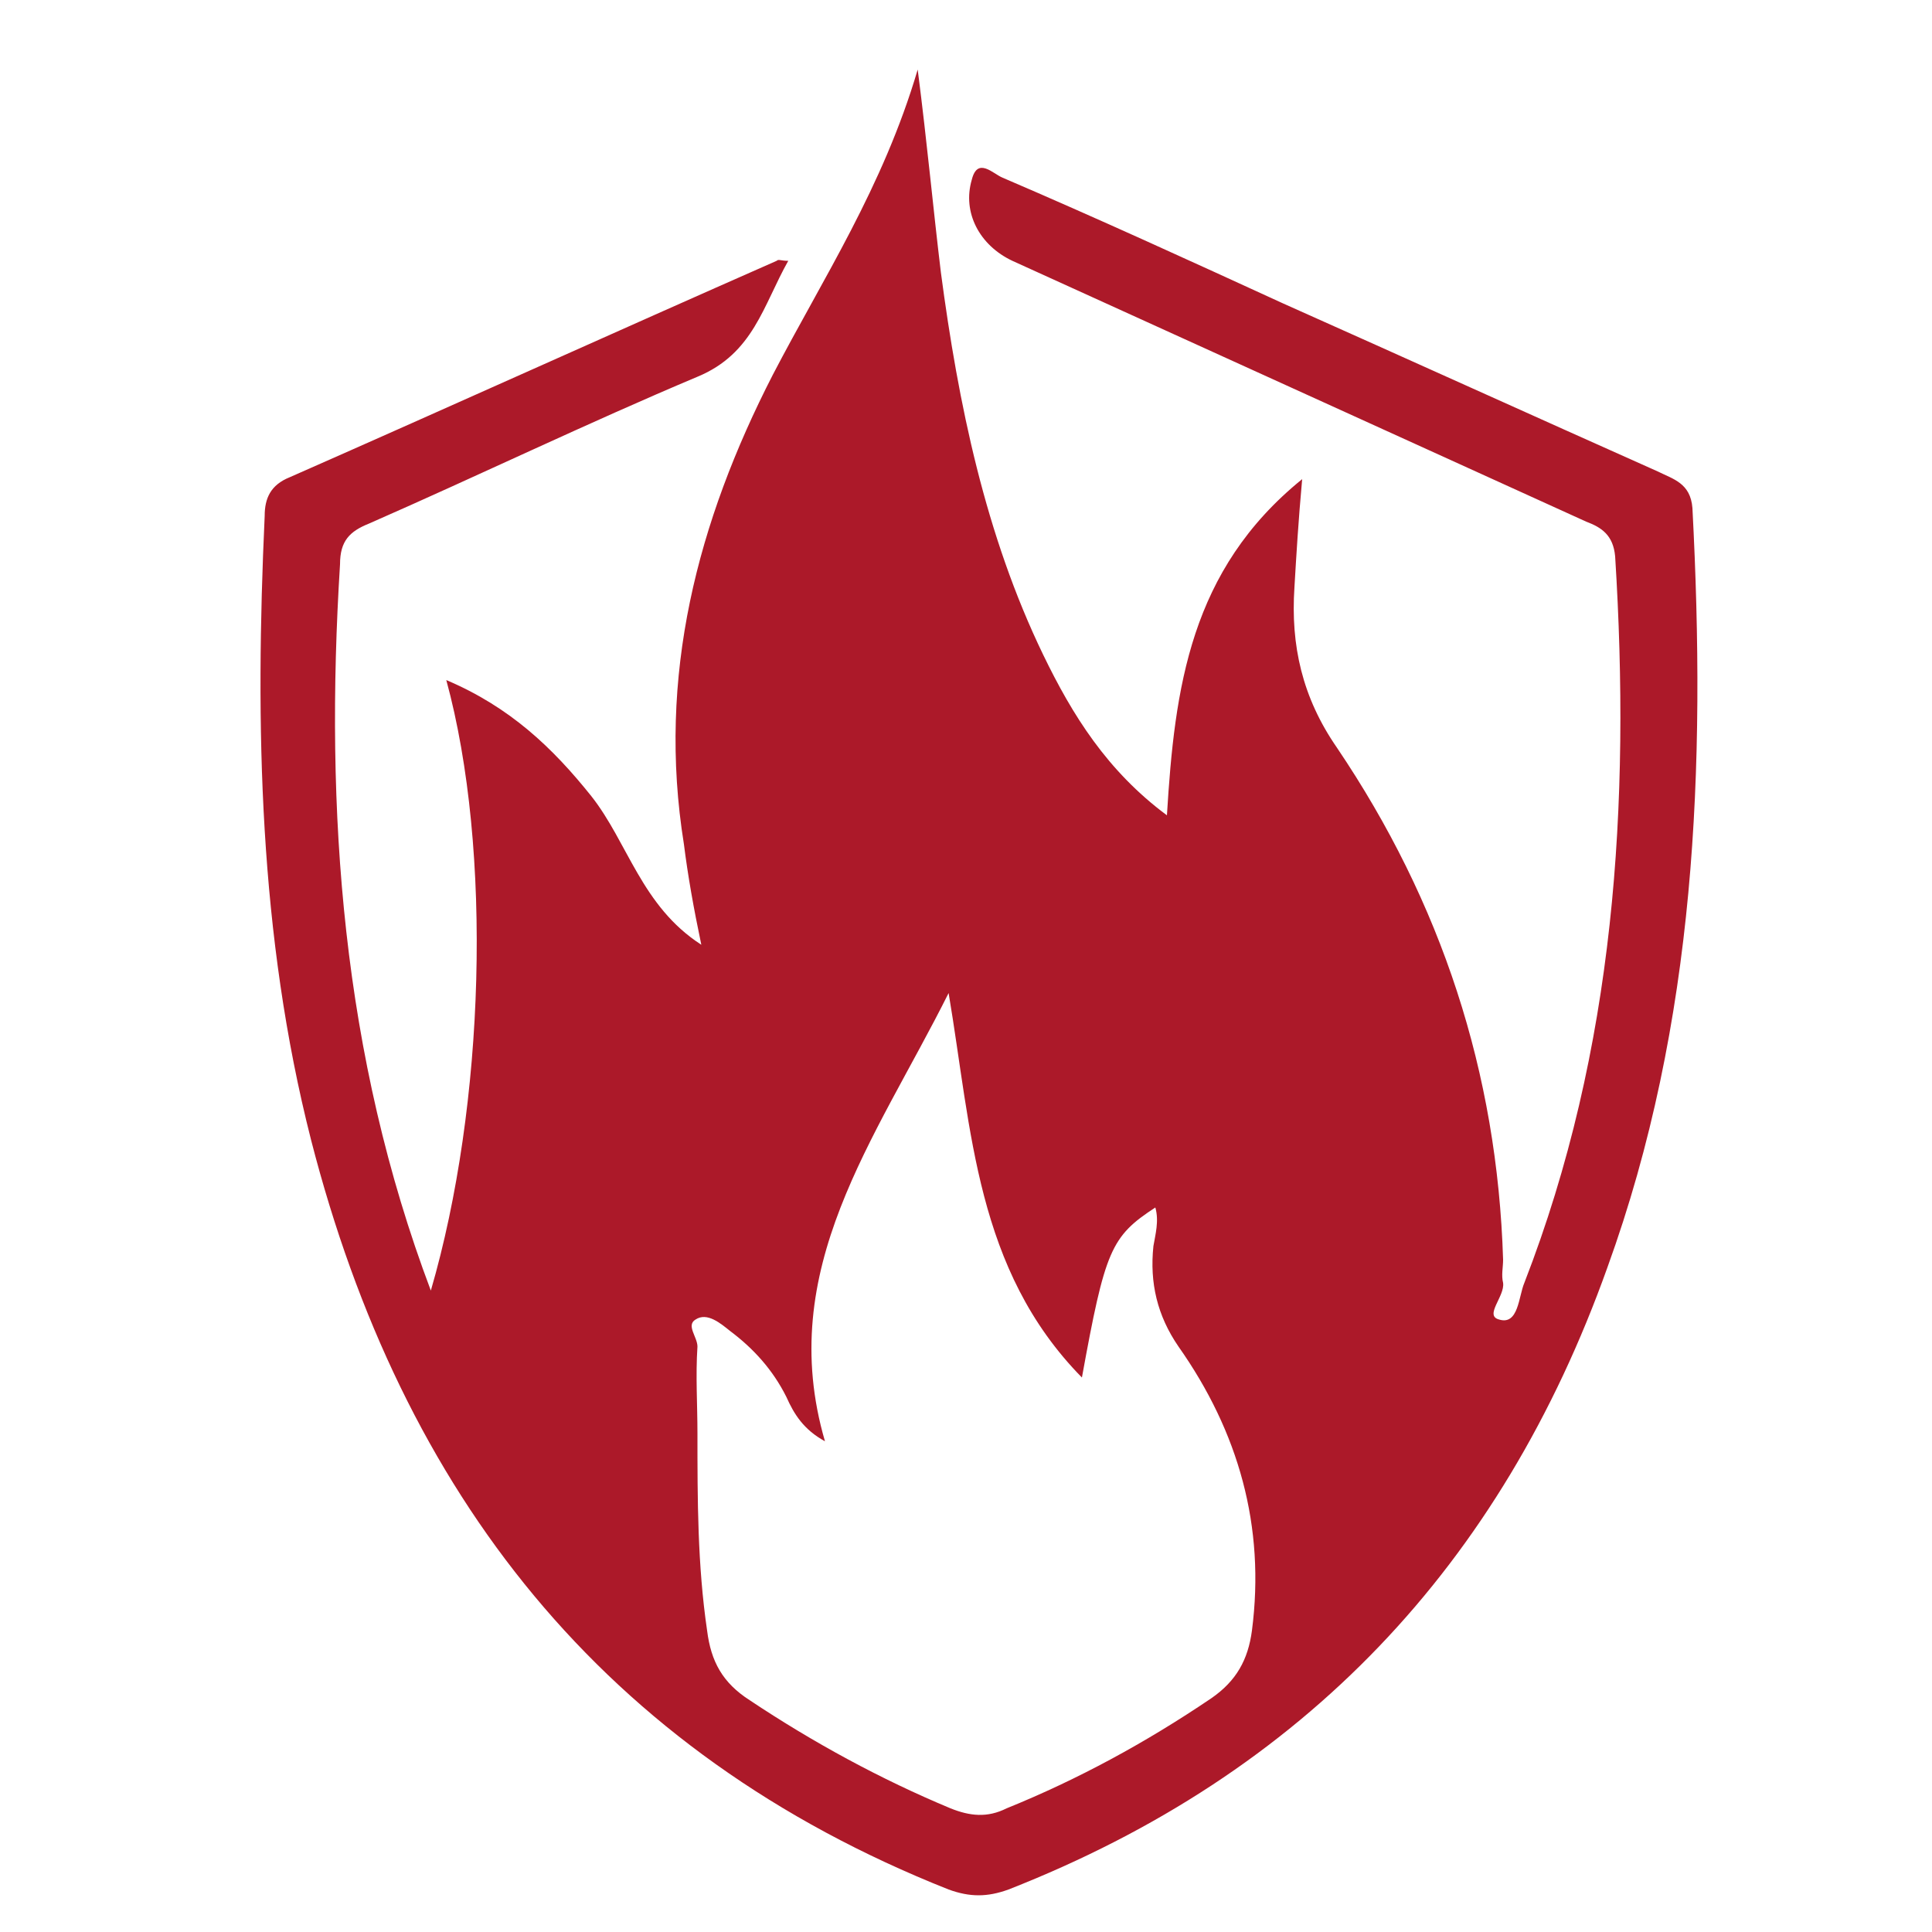
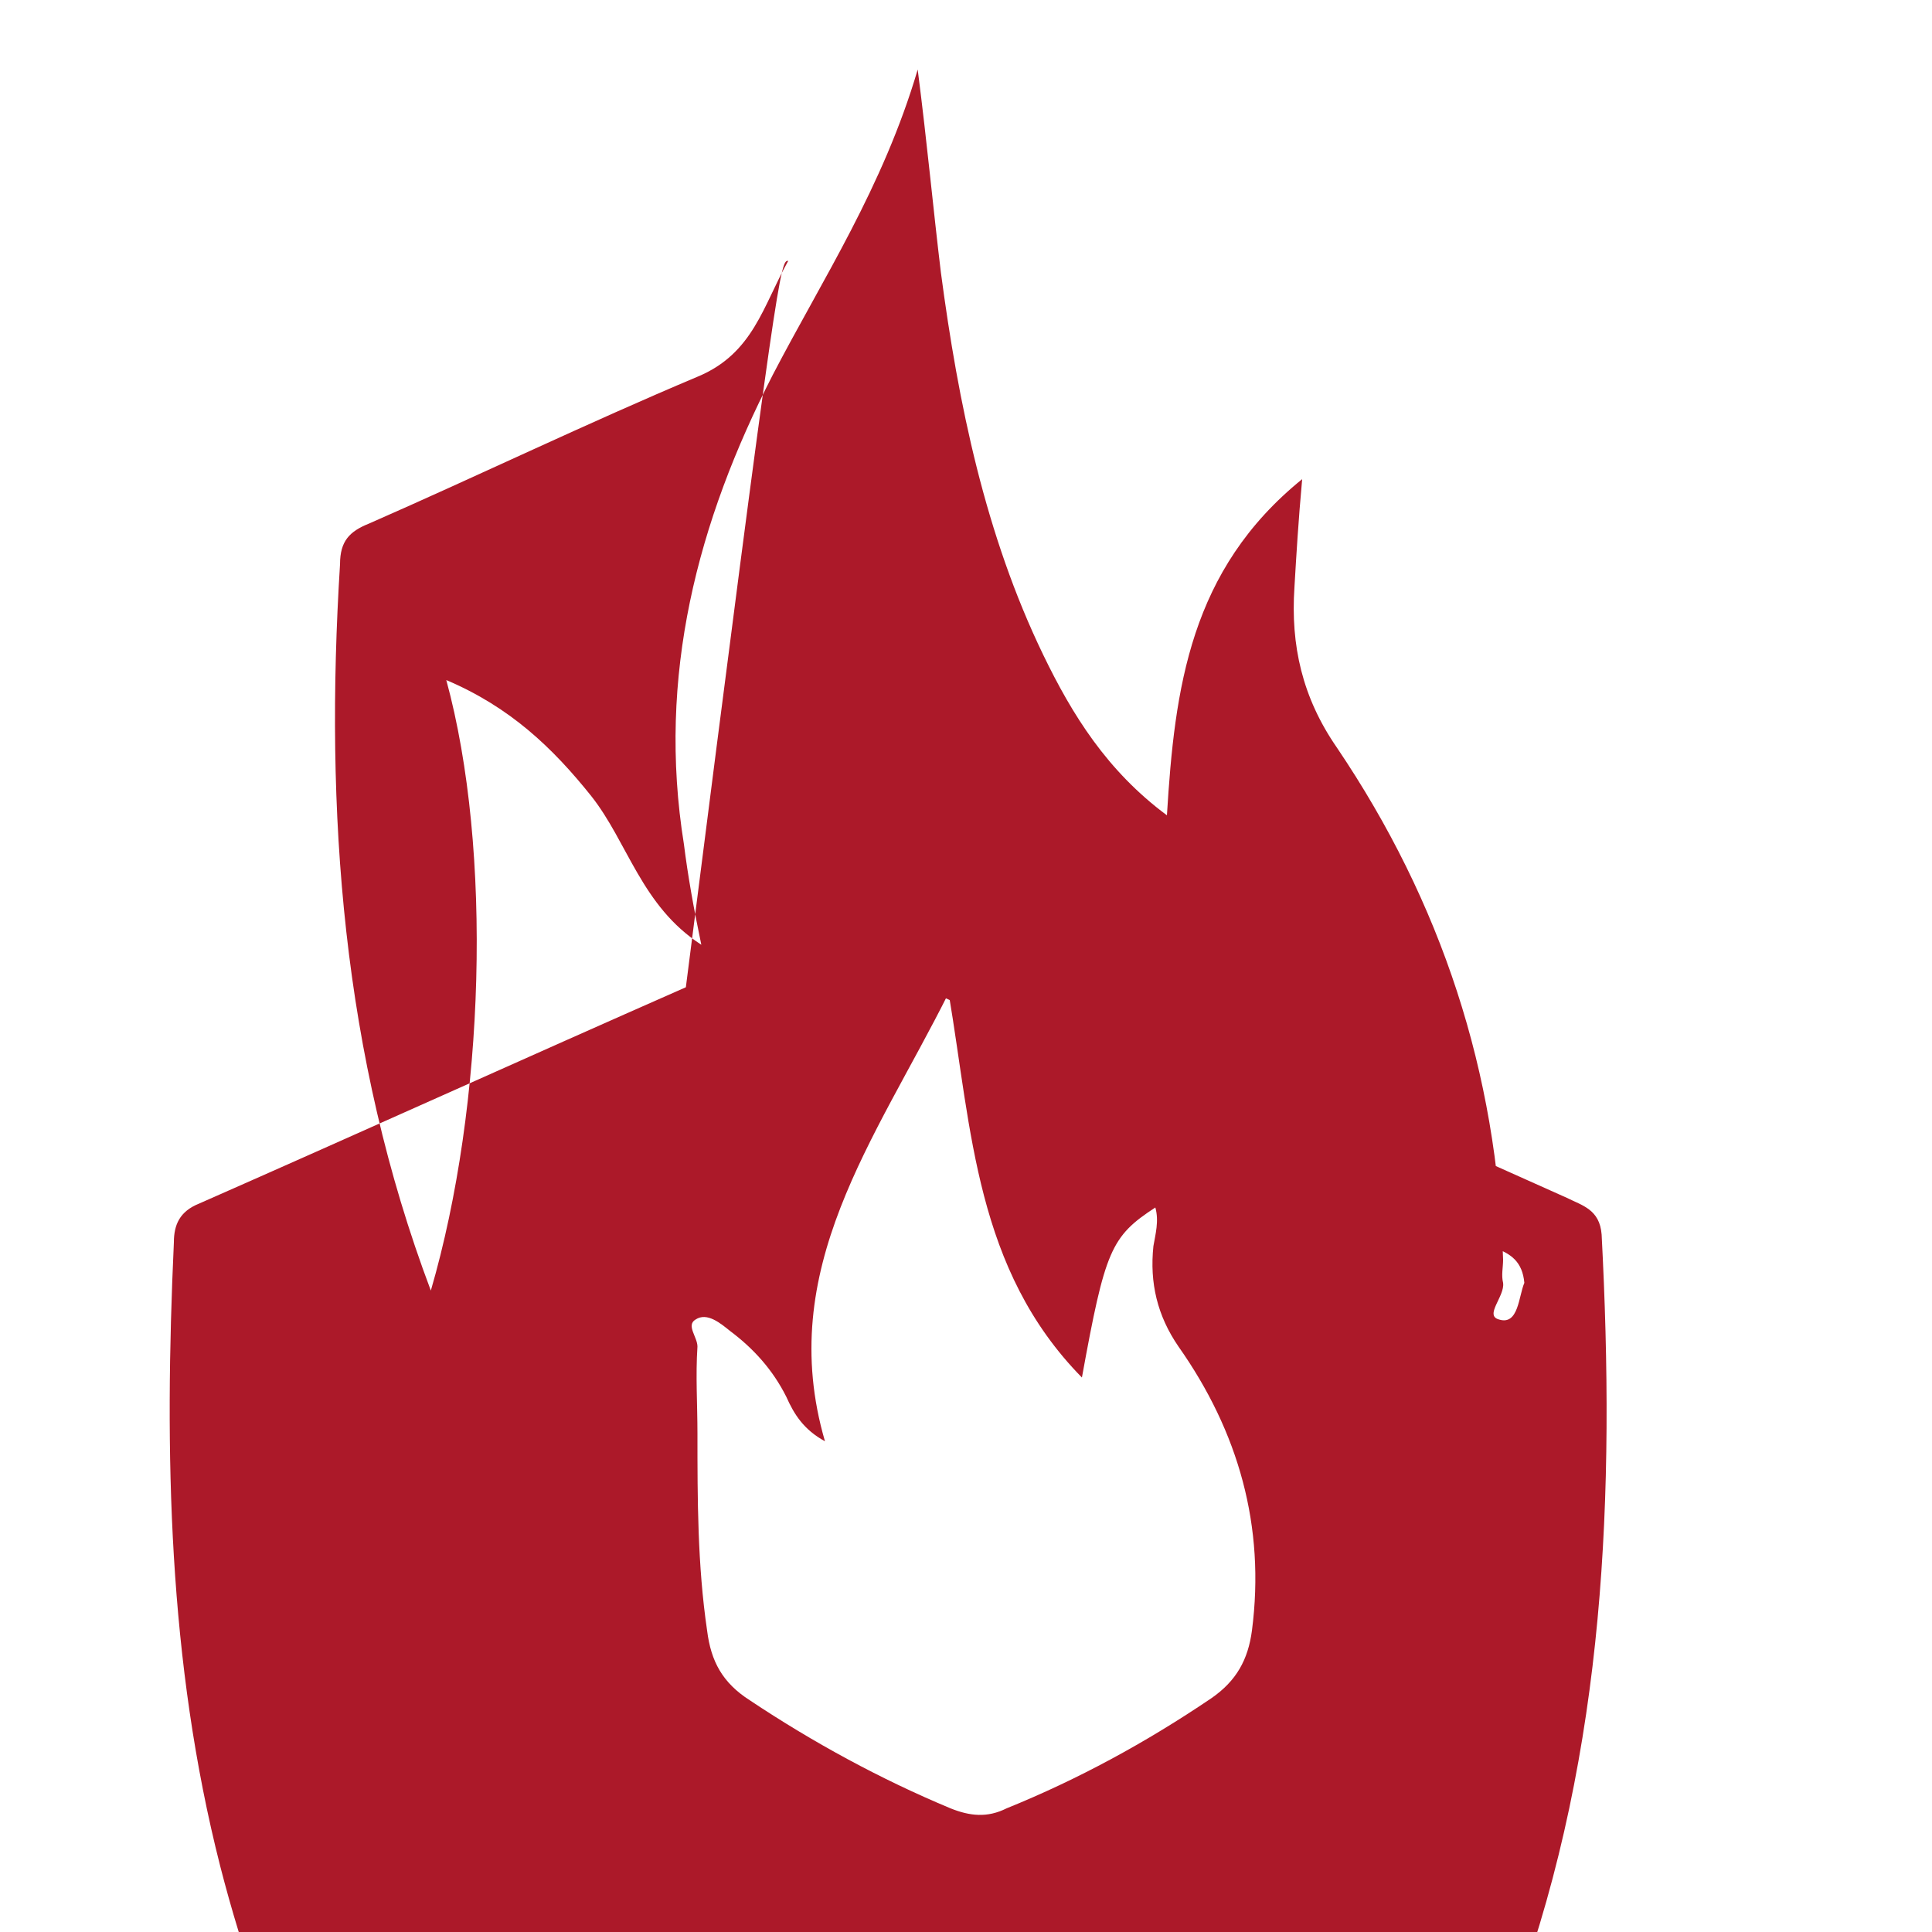
<svg xmlns="http://www.w3.org/2000/svg" version="1.1" id="Layer_1" x="0px" y="0px" viewBox="0 0 100 100" style="enable-background:new 0 0 100 100;" xml:space="preserve">
  <style type="text/css">
	.st0{fill:#AC1929;}
</style>
  <g>
-     <path class="st0" d="M40.8,13.5c-1.3,2.3-1.8,4.8-4.7,6c-5.7,2.4-11.3,5.1-17,7.6c-1,0.4-1.5,0.9-1.5,2.1   c-0.8,12.8,0.1,25.4,4.7,37.6c2.8-9.6,3.2-22.8,0.8-31.6c3.3,1.4,5.5,3.5,7.5,6c1.9,2.4,2.6,5.7,5.7,7.7c-0.4-1.9-0.7-3.6-0.9-5.2   C34,35,36.1,27,40,19.4c2.6-5,5.7-9.7,7.5-15.8c0.5,3.9,0.8,7.2,1.2,10.5c0.9,6.8,2.3,13.6,5.3,19.8c1.5,3.1,3.3,6,6.4,8.3   c0.4-6.6,1.2-12.7,7-17.4c-0.2,2.2-0.3,3.9-0.4,5.6c-0.2,3,0.4,5.7,2.2,8.3c5.4,8,8.3,16.8,8.6,26.5c0,0.4-0.1,0.8,0,1.2   c0.1,0.7-1,1.7-0.2,1.9c1,0.3,1-1.2,1.3-1.9c4.7-12.1,5.5-24.8,4.7-37.6c-0.1-1.1-0.7-1.5-1.5-1.8c-9.9-4.5-19.8-9-29.7-13.5   c-1.7-0.8-2.6-2.5-2.1-4.2c0.3-1.2,1.1-0.3,1.6-0.1c4.9,2.1,9.7,4.3,14.5,6.5c6.5,2.9,12.9,5.8,19.4,8.7c0.8,0.4,1.7,0.6,1.8,1.9   c0.7,13.4,0.2,26.6-4.4,39.3c-5.5,15.4-15.7,26.2-31,32.2c-1.1,0.4-2,0.4-3.1,0c-17.9-7.1-28.3-20.5-33-38.8   c-2.7-10.6-2.9-21.4-2.4-32.3c0-0.9,0.3-1.6,1.3-2c8.4-3.7,16.8-7.5,25.2-11.2C40.3,13.4,40.4,13.5,40.8,13.5z M42.7,74.6   c-1.1-0.6-1.6-1.4-2-2.3c-0.7-1.4-1.7-2.5-2.9-3.4c-0.5-0.4-1.2-1-1.8-0.6c-0.5,0.3,0.1,0.9,0.1,1.4c-0.1,1.5,0,3,0,4.5   c0,3.4,0,6.8,0.5,10.2c0.2,1.6,0.8,2.7,2.2,3.6c3.3,2.2,6.8,4.1,10.4,5.6c1,0.4,1.9,0.5,2.9,0c3.7-1.5,7.2-3.4,10.6-5.7   c1.3-0.9,1.9-2,2.1-3.5c0.7-5.4-0.7-10.3-3.8-14.7c-1.1-1.6-1.5-3.3-1.3-5.2c0.1-0.6,0.3-1.3,0.1-2c-2.3,1.5-2.6,2.2-3.8,8.8   c-5.5-5.6-5.7-12.8-6.9-19.9C45.3,59,40.1,65.7,42.7,74.6z" />
+     <path class="st0" d="M40.8,13.5c-1.3,2.3-1.8,4.8-4.7,6c-5.7,2.4-11.3,5.1-17,7.6c-1,0.4-1.5,0.9-1.5,2.1   c-0.8,12.8,0.1,25.4,4.7,37.6c2.8-9.6,3.2-22.8,0.8-31.6c3.3,1.4,5.5,3.5,7.5,6c1.9,2.4,2.6,5.7,5.7,7.7c-0.4-1.9-0.7-3.6-0.9-5.2   C34,35,36.1,27,40,19.4c2.6-5,5.7-9.7,7.5-15.8c0.5,3.9,0.8,7.2,1.2,10.5c0.9,6.8,2.3,13.6,5.3,19.8c1.5,3.1,3.3,6,6.4,8.3   c0.4-6.6,1.2-12.7,7-17.4c-0.2,2.2-0.3,3.9-0.4,5.6c-0.2,3,0.4,5.7,2.2,8.3c5.4,8,8.3,16.8,8.6,26.5c0,0.4-0.1,0.8,0,1.2   c0.1,0.7-1,1.7-0.2,1.9c1,0.3,1-1.2,1.3-1.9c-0.1-1.1-0.7-1.5-1.5-1.8c-9.9-4.5-19.8-9-29.7-13.5   c-1.7-0.8-2.6-2.5-2.1-4.2c0.3-1.2,1.1-0.3,1.6-0.1c4.9,2.1,9.7,4.3,14.5,6.5c6.5,2.9,12.9,5.8,19.4,8.7c0.8,0.4,1.7,0.6,1.8,1.9   c0.7,13.4,0.2,26.6-4.4,39.3c-5.5,15.4-15.7,26.2-31,32.2c-1.1,0.4-2,0.4-3.1,0c-17.9-7.1-28.3-20.5-33-38.8   c-2.7-10.6-2.9-21.4-2.4-32.3c0-0.9,0.3-1.6,1.3-2c8.4-3.7,16.8-7.5,25.2-11.2C40.3,13.4,40.4,13.5,40.8,13.5z M42.7,74.6   c-1.1-0.6-1.6-1.4-2-2.3c-0.7-1.4-1.7-2.5-2.9-3.4c-0.5-0.4-1.2-1-1.8-0.6c-0.5,0.3,0.1,0.9,0.1,1.4c-0.1,1.5,0,3,0,4.5   c0,3.4,0,6.8,0.5,10.2c0.2,1.6,0.8,2.7,2.2,3.6c3.3,2.2,6.8,4.1,10.4,5.6c1,0.4,1.9,0.5,2.9,0c3.7-1.5,7.2-3.4,10.6-5.7   c1.3-0.9,1.9-2,2.1-3.5c0.7-5.4-0.7-10.3-3.8-14.7c-1.1-1.6-1.5-3.3-1.3-5.2c0.1-0.6,0.3-1.3,0.1-2c-2.3,1.5-2.6,2.2-3.8,8.8   c-5.5-5.6-5.7-12.8-6.9-19.9C45.3,59,40.1,65.7,42.7,74.6z" />
  </g>
</svg>